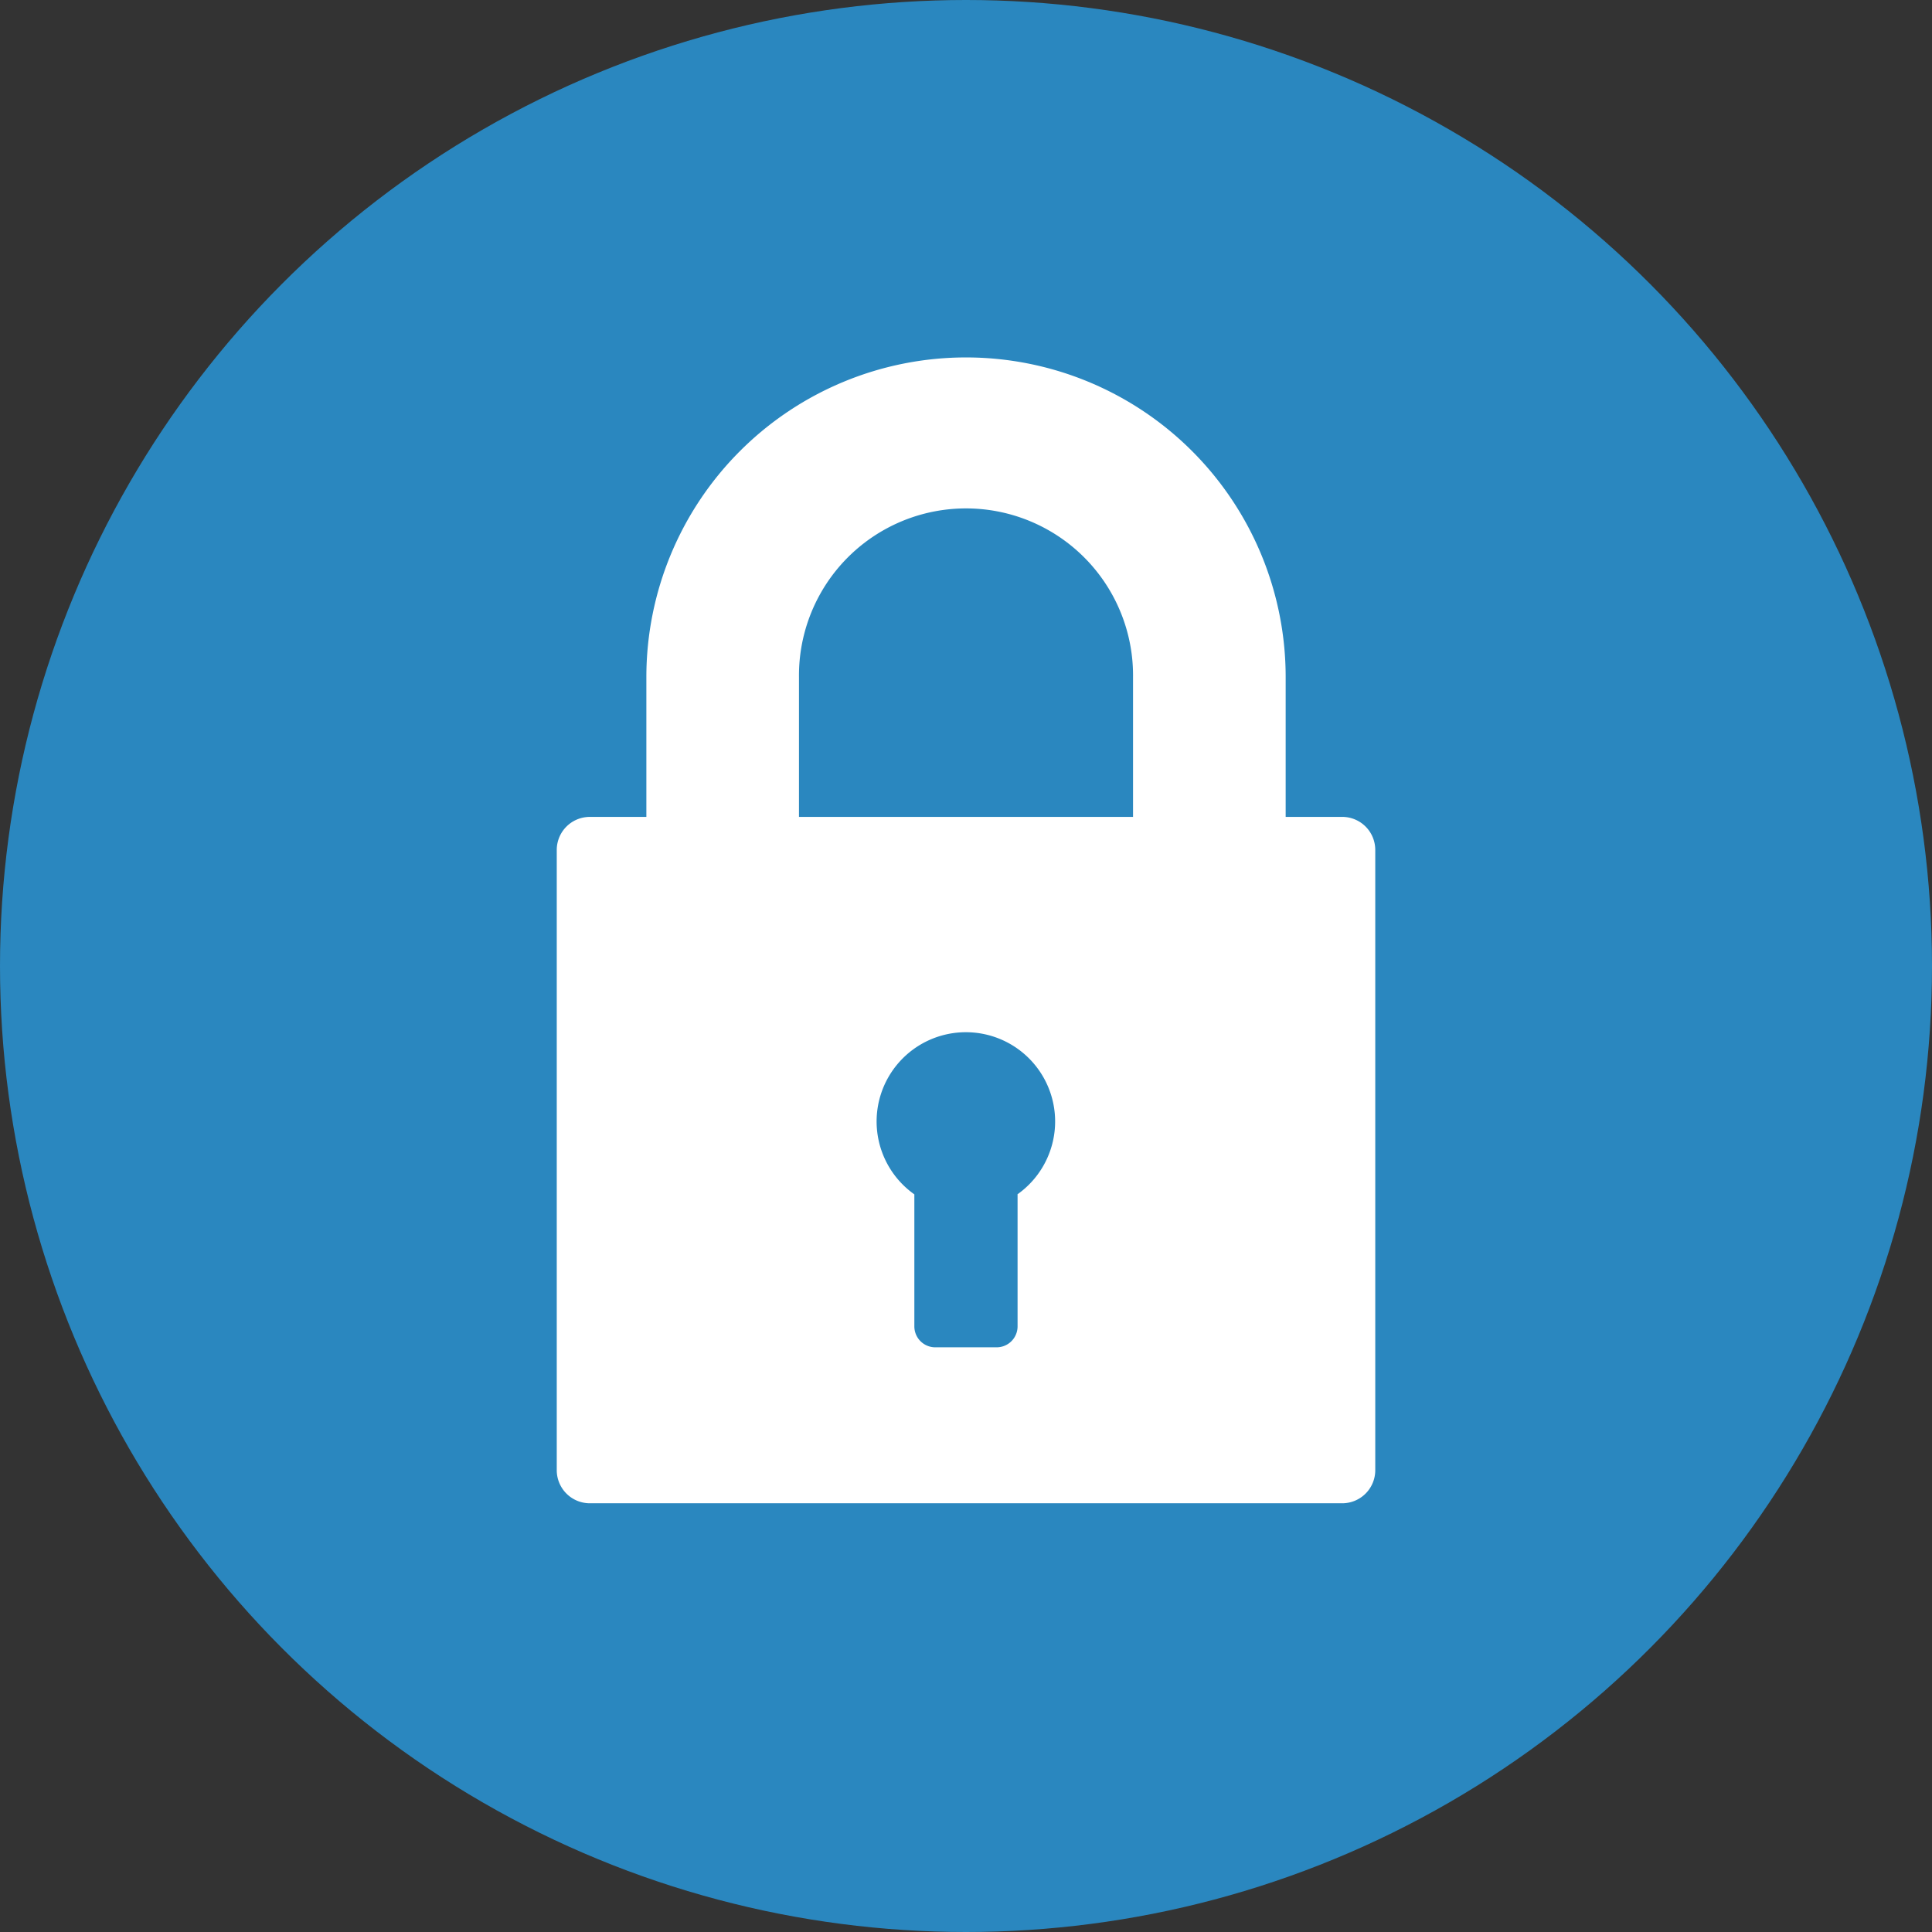
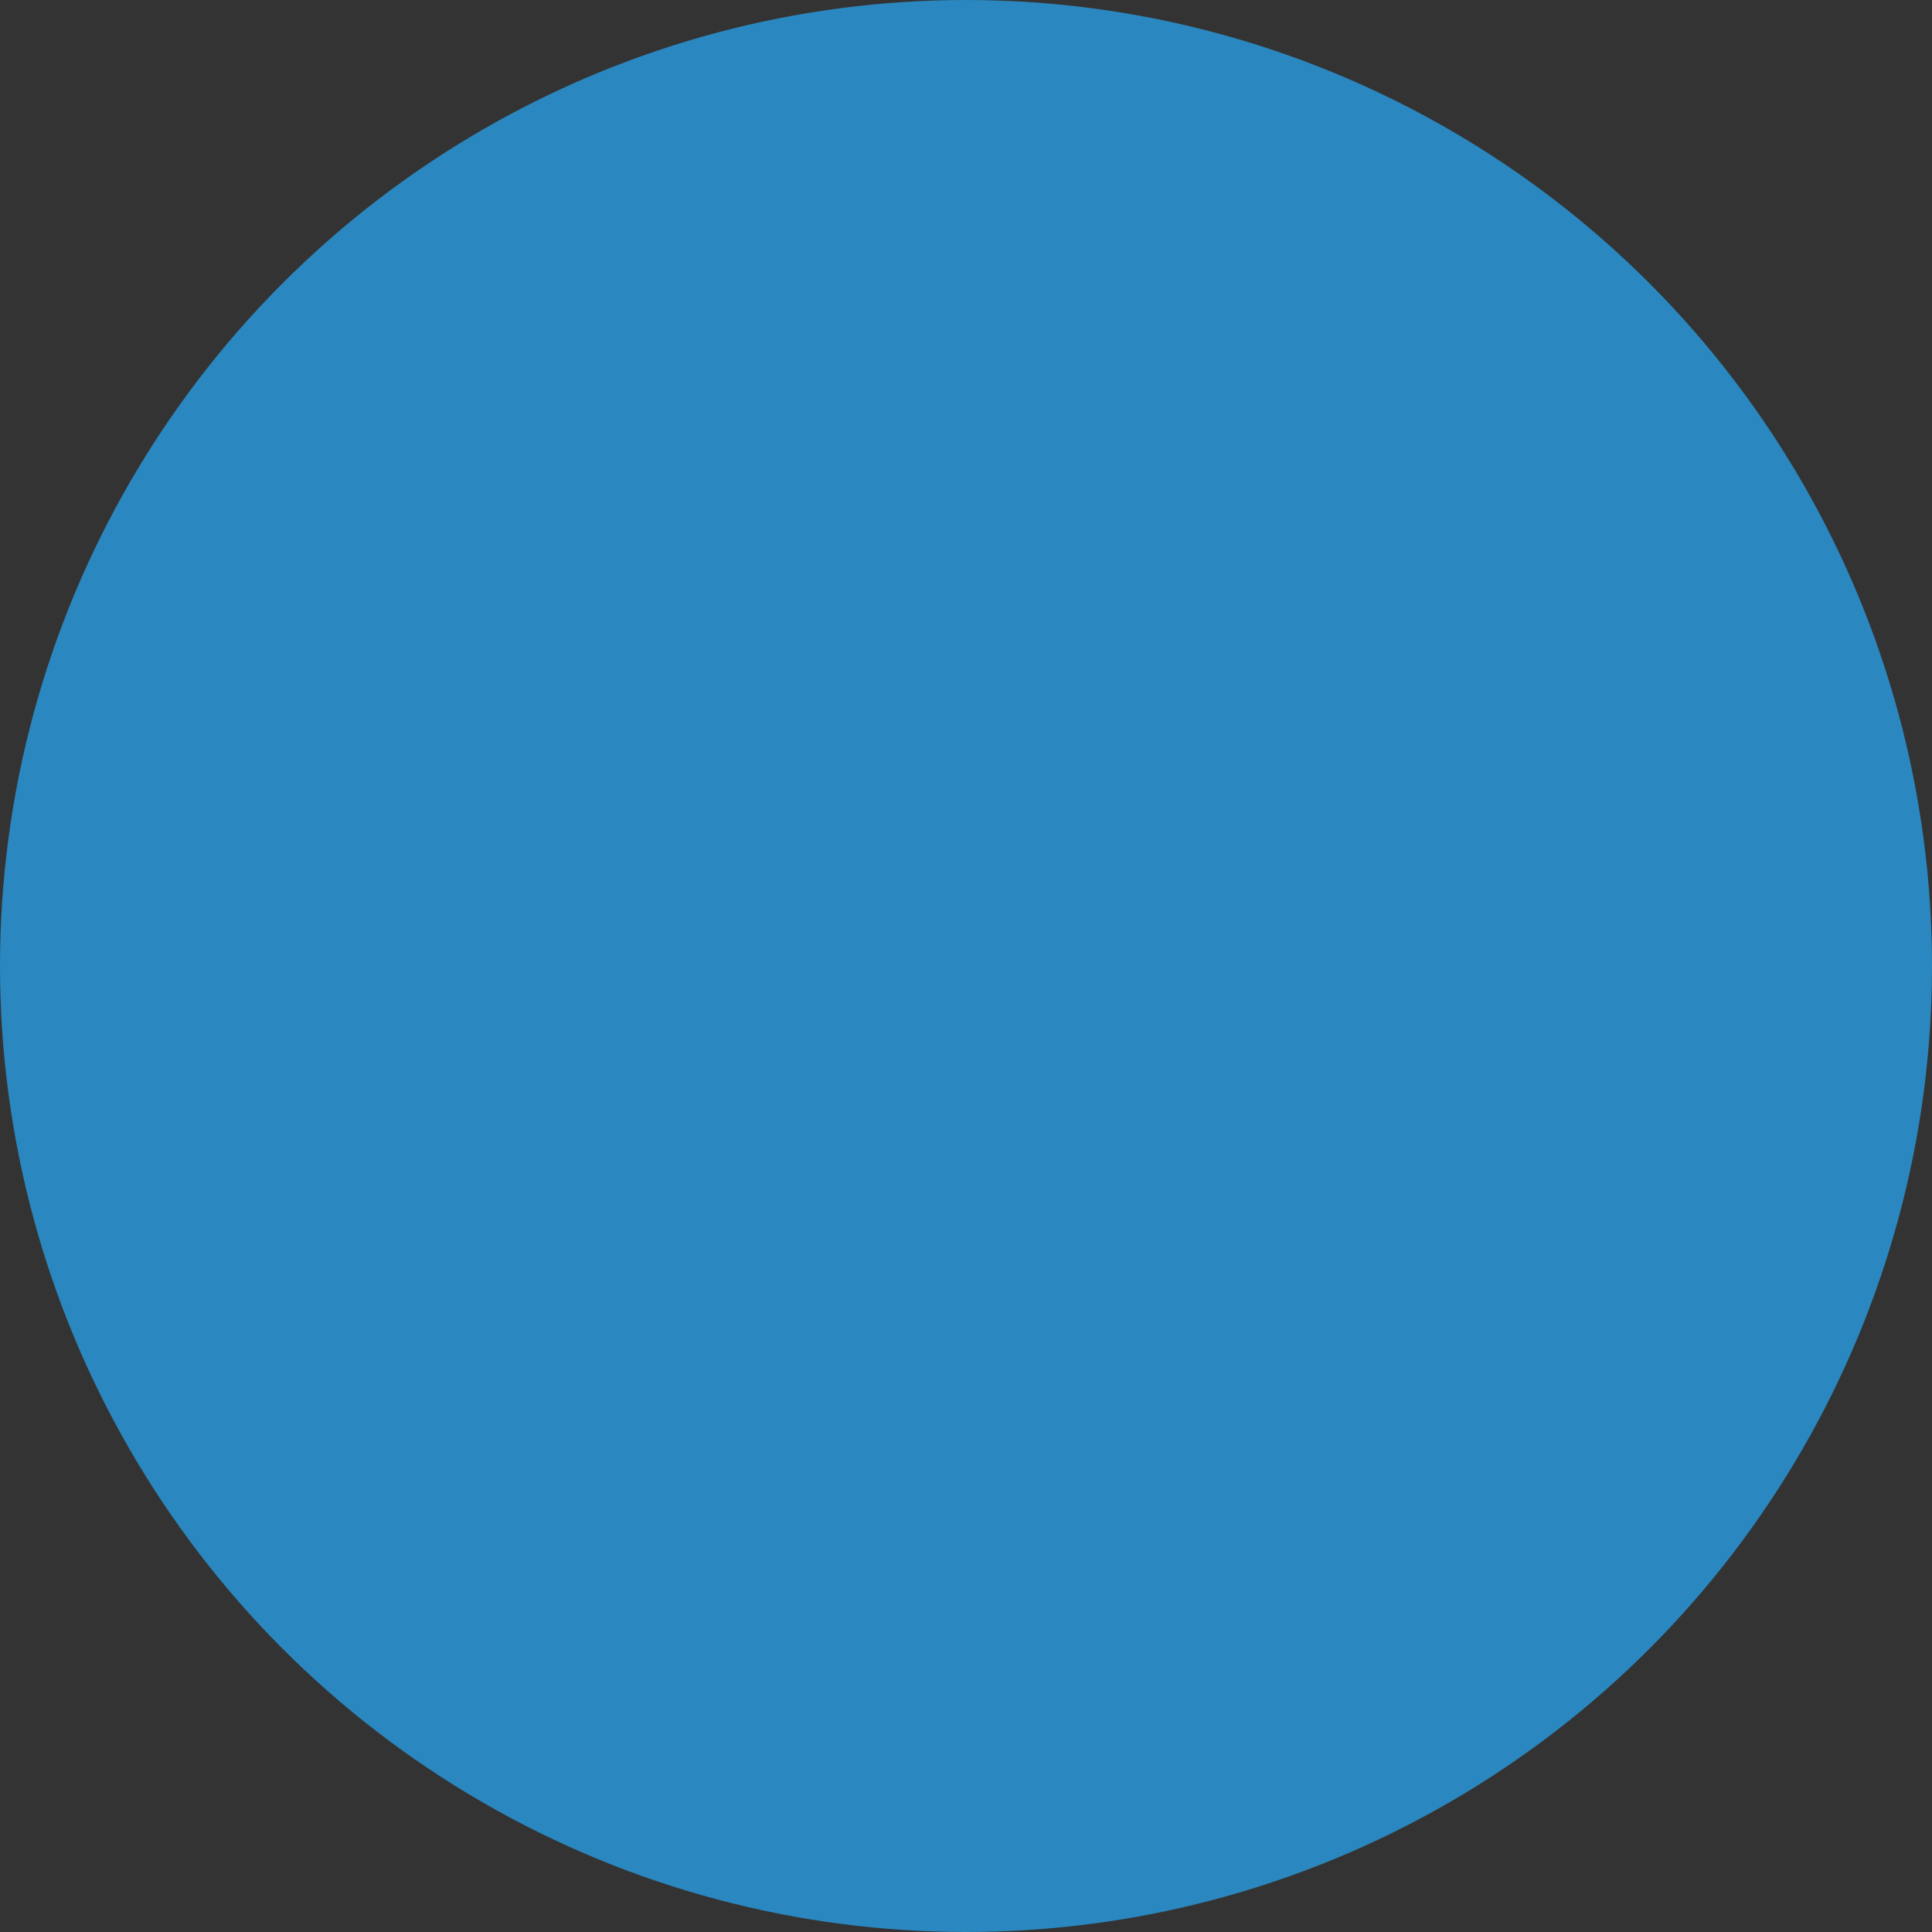
<svg xmlns="http://www.w3.org/2000/svg" width="120" height="120" viewBox="0 0 120 120">
  <rect x="0" y="0" width="120" height="120" fill="#333333" stroke="none" />
  <g id="icn4" transform="translate(-617.62 -1736.62)">
    <circle id="Ellipse_14" data-name="Ellipse 14" cx="60" cy="60" r="60" transform="translate(617.62 1736.62)" fill="#2a87bf" />
    <g id="Group_28" data-name="Group 28" transform="translate(652.2 1758.821)">
-       <path id="Path_67" data-name="Path 67" d="M1191.287,268.331h-3.512v-8.684a19.854,19.854,0,1,0-39.708,0v8.684h-3.512a2.054,2.054,0,0,0-2.054,2.055v38.522a2.055,2.055,0,0,0,2.054,2.055h46.732a2.054,2.054,0,0,0,2.053-2.055V270.385a2.053,2.053,0,0,0-2.053-2.055Zm-20.164,23.445v8.2a1.3,1.3,0,0,1-1.3,1.3h-3.811a1.3,1.3,0,0,1-1.3-1.3v-8.2a5.544,5.544,0,1,1,6.4,0Zm7.172-23.445h-20.749v-8.684a10.375,10.375,0,1,1,20.749,0Zm0,0" transform="translate(-1142.5 -239.793)" fill="#fff" />
-     </g>
+       </g>
  </g>
</svg>